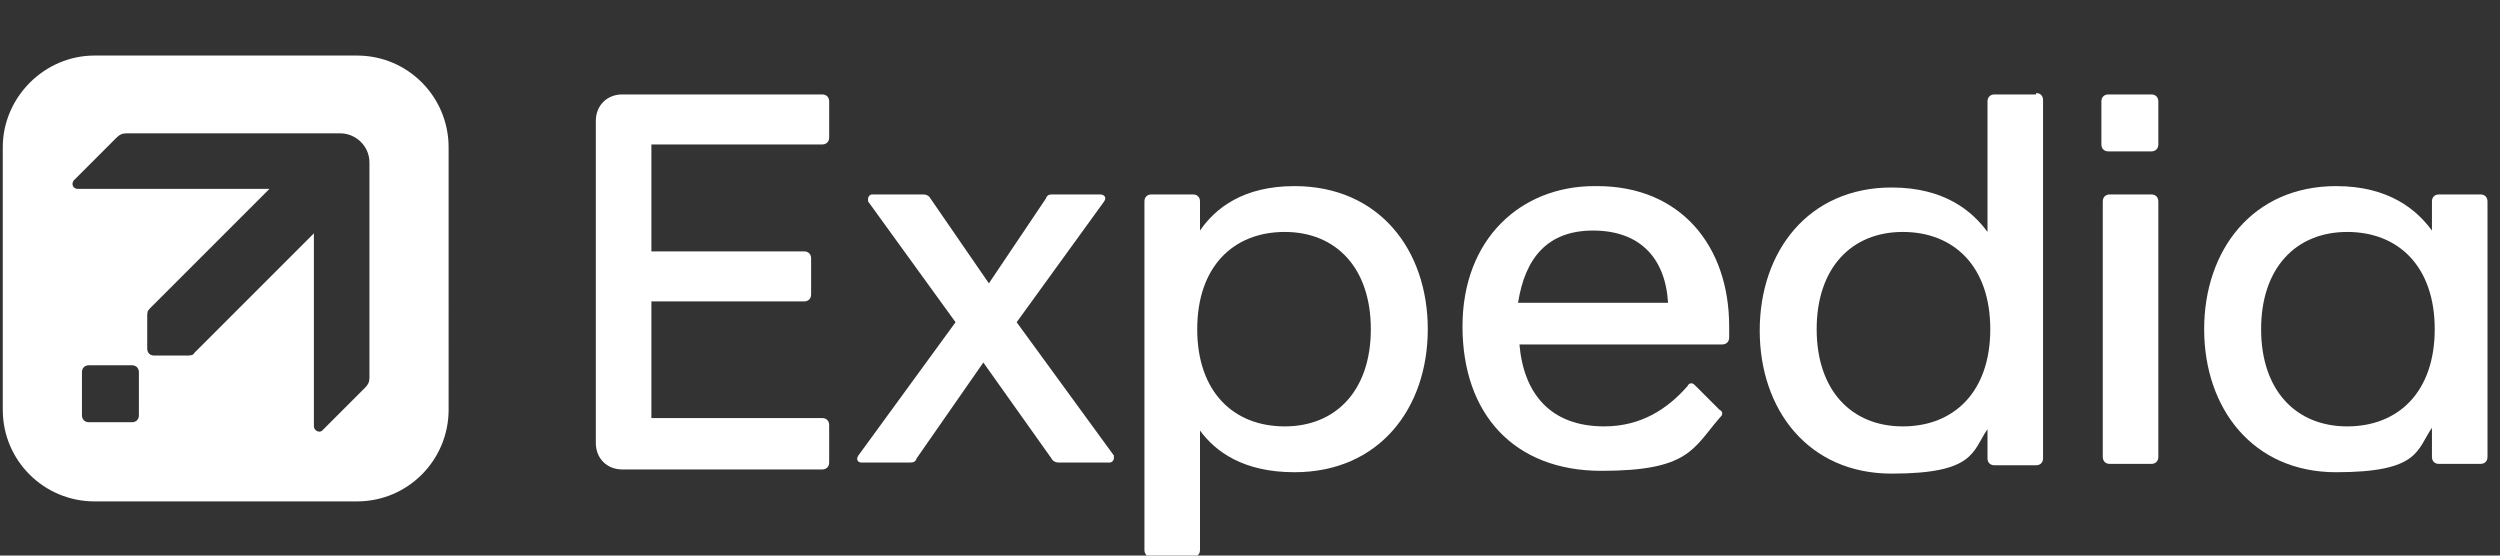
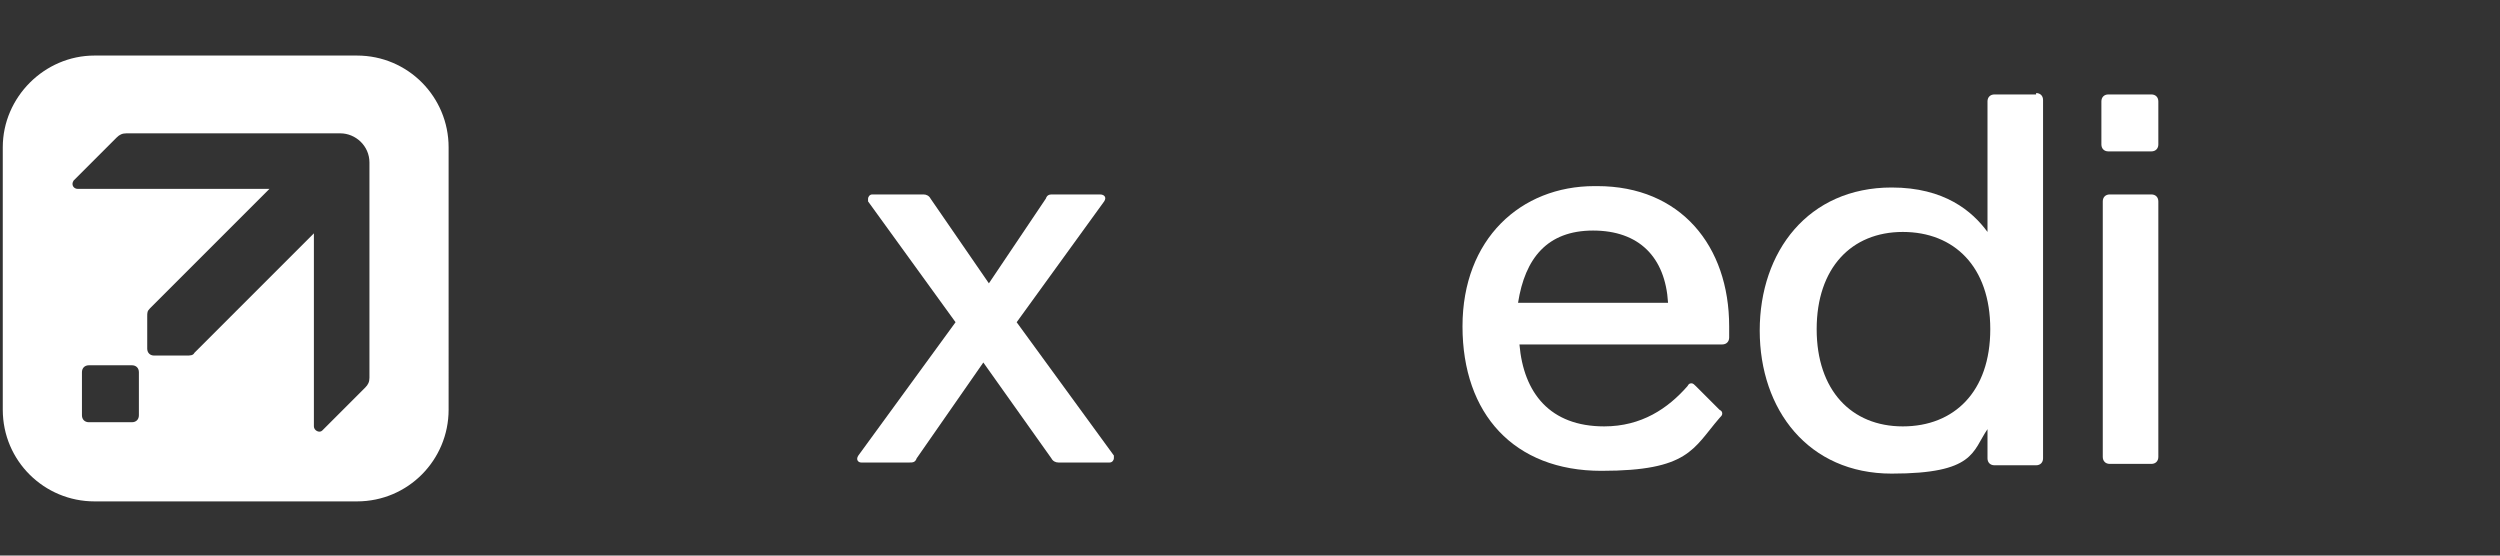
<svg xmlns="http://www.w3.org/2000/svg" version="1.1" viewBox="0 0 180 40">
  <rect x="0" y="0" width="180" height="40" fill="#333333" stroke="none" />
  <defs>
    <style>
      .cls-1 {
        fill: #fff;
      }
    </style>
  </defs>
  <g>
    <g id="Warstwa_1">
      <g>
        <path class="cls-1" d="M25.7,4H6.8C3.2,4,.2,7,.2,10.6v18.9c0,3.7,3,6.6,6.6,6.6h18.9c3.7,0,6.6-3,6.6-6.6V10.6c0-3.6-2.9-6.6-6.6-6.6ZM10,29.9c0,.3-.2.5-.5.5h-3.1c-.3,0-.5-.2-.5-.5v-3.1c0-.3.2-.5.5-.5h3.1c.3,0,.5.2.5.5v3.1ZM26.6,27.2c0,.3-.1.5-.3.7l-3.1,3.1c-.2.2-.6,0-.6-.3v-13.9l-8.6,8.6c-.1.2-.3.2-.6.2h-2.3c-.3,0-.5-.2-.5-.5v-2.3c0-.3,0-.4.2-.6l8.6-8.6H5.6c-.3,0-.5-.3-.3-.6l3.1-3.1c.2-.2.4-.3.7-.3h15.4c1.1,0,2.1.9,2.1,2.1v15.4Z" />
        <path class="cls-1" d="M73.2,23.2l6.3-8.7c.2-.3,0-.5-.3-.5h-3.4c-.2,0-.4,0-.5.3l-4.1,6.1-4.2-6.1c-.1-.2-.3-.3-.5-.3h-3.7c-.2,0-.3.2-.3.3s0,.2,0,.2l6.3,8.7-7,9.6c-.2.3,0,.5.2.5h3.5c.2,0,.4,0,.5-.3l4.8-6.9,4.9,6.9c.1.2.3.3.5.3h3.7c.2,0,.3-.2.3-.3s0-.2,0-.2l-7-9.6Z" />
-         <path class="cls-1" d="M59.2,6.8c.3,0,.5.2.5.5v2.6c0,.3-.2.5-.5.5h-12.3v7.7h11c.3,0,.5.2.5.5v2.6c0,.3-.2.5-.5.5h-11v8.4h12.3c.3,0,.5.2.5.5v2.7c0,.3-.2.5-.5.5h-14.4c-1.1,0-1.9-.8-1.9-1.9V8.7c0-1.1.8-1.9,1.9-1.9h14.4" />
-         <path class="cls-1" d="M93.2,13.4c-3.7,0-5.7,1.6-6.8,3.2v-2.1c0-.3-.2-.5-.5-.5h-3c-.3,0-.5.2-.5.5v25.1c0,.3.2.5.5.5h3c.3,0,.5-.2.5-.5v-8.6c1.1,1.5,3.1,3,6.8,3,6.1,0,9.6-4.6,9.6-10.3s-3.5-10.3-9.6-10.3ZM92.5,30.7c-3.7,0-6.3-2.5-6.3-7s2.6-7,6.3-7,6.2,2.6,6.2,7-2.5,7-6.2,7Z" />
        <path class="cls-1" d="M114.8,13.4c-5.3,0-9.5,3.8-9.5,10.1s3.7,10.4,10,10.4,6.6-1.6,8.5-3.8c.1-.1.2-.2.2-.3s0-.2-.2-.3l-1.7-1.7c-.1-.1-.2-.2-.3-.2s-.2,0-.3.2c-1.4,1.6-3.3,2.9-6,2.9-3.9,0-5.8-2.4-6.1-5.9h14.6c.3,0,.5-.2.5-.5v-.8c0-5.8-3.5-10.1-9.5-10.1ZM109.3,21.8c.5-3.2,2.1-5.2,5.4-5.2s5.2,1.9,5.4,5.2h-10.9Z" />
-         <path class="cls-1" d="M178.6,14h-3c-.3,0-.5.2-.5.5v2.1c-1.1-1.5-3.1-3.2-6.9-3.2-6,0-9.5,4.6-9.5,10.3s3.5,10.3,9.5,10.3,5.8-1.6,6.9-3.2v2.1c0,.3.2.5.5.5h3c.3,0,.5-.2.5-.5V14.5c0-.3-.2-.5-.5-.5ZM169,30.7c-3.7,0-6.2-2.6-6.2-7s2.5-7,6.2-7,6.3,2.5,6.3,7-2.6,7-6.3,7Z" />
        <path class="cls-1" d="M146.6,6.8h-3c-.3,0-.5.2-.5.5v9.4c-1.1-1.5-3.1-3.2-6.9-3.2-6,0-9.5,4.6-9.5,10.3s3.5,10.3,9.5,10.3,5.8-1.6,6.9-3.2v2.1c0,.3.2.5.5.5h3c.3,0,.5-.2.5-.5V7.2c0-.3-.2-.5-.5-.5ZM137,30.7c-3.7,0-6.2-2.6-6.2-7s2.5-7,6.2-7,6.3,2.5,6.3,7-2.6,7-6.3,7Z" />
        <path class="cls-1" d="M154.9,6.8c.3,0,.5.2.5.5v3.1c0,.3-.2.5-.5.5h-3.1c-.3,0-.5-.2-.5-.5v-3.1c0-.3.2-.5.5-.5h3.1Z" />
        <path class="cls-1" d="M154.9,14c.3,0,.5.2.5.5v18.4c0,.3-.2.5-.5.5h-3c-.3,0-.5-.2-.5-.5V14.5c0-.3.2-.5.5-.5h3Z" />
      </g>
    </g>
  </g>
</svg>